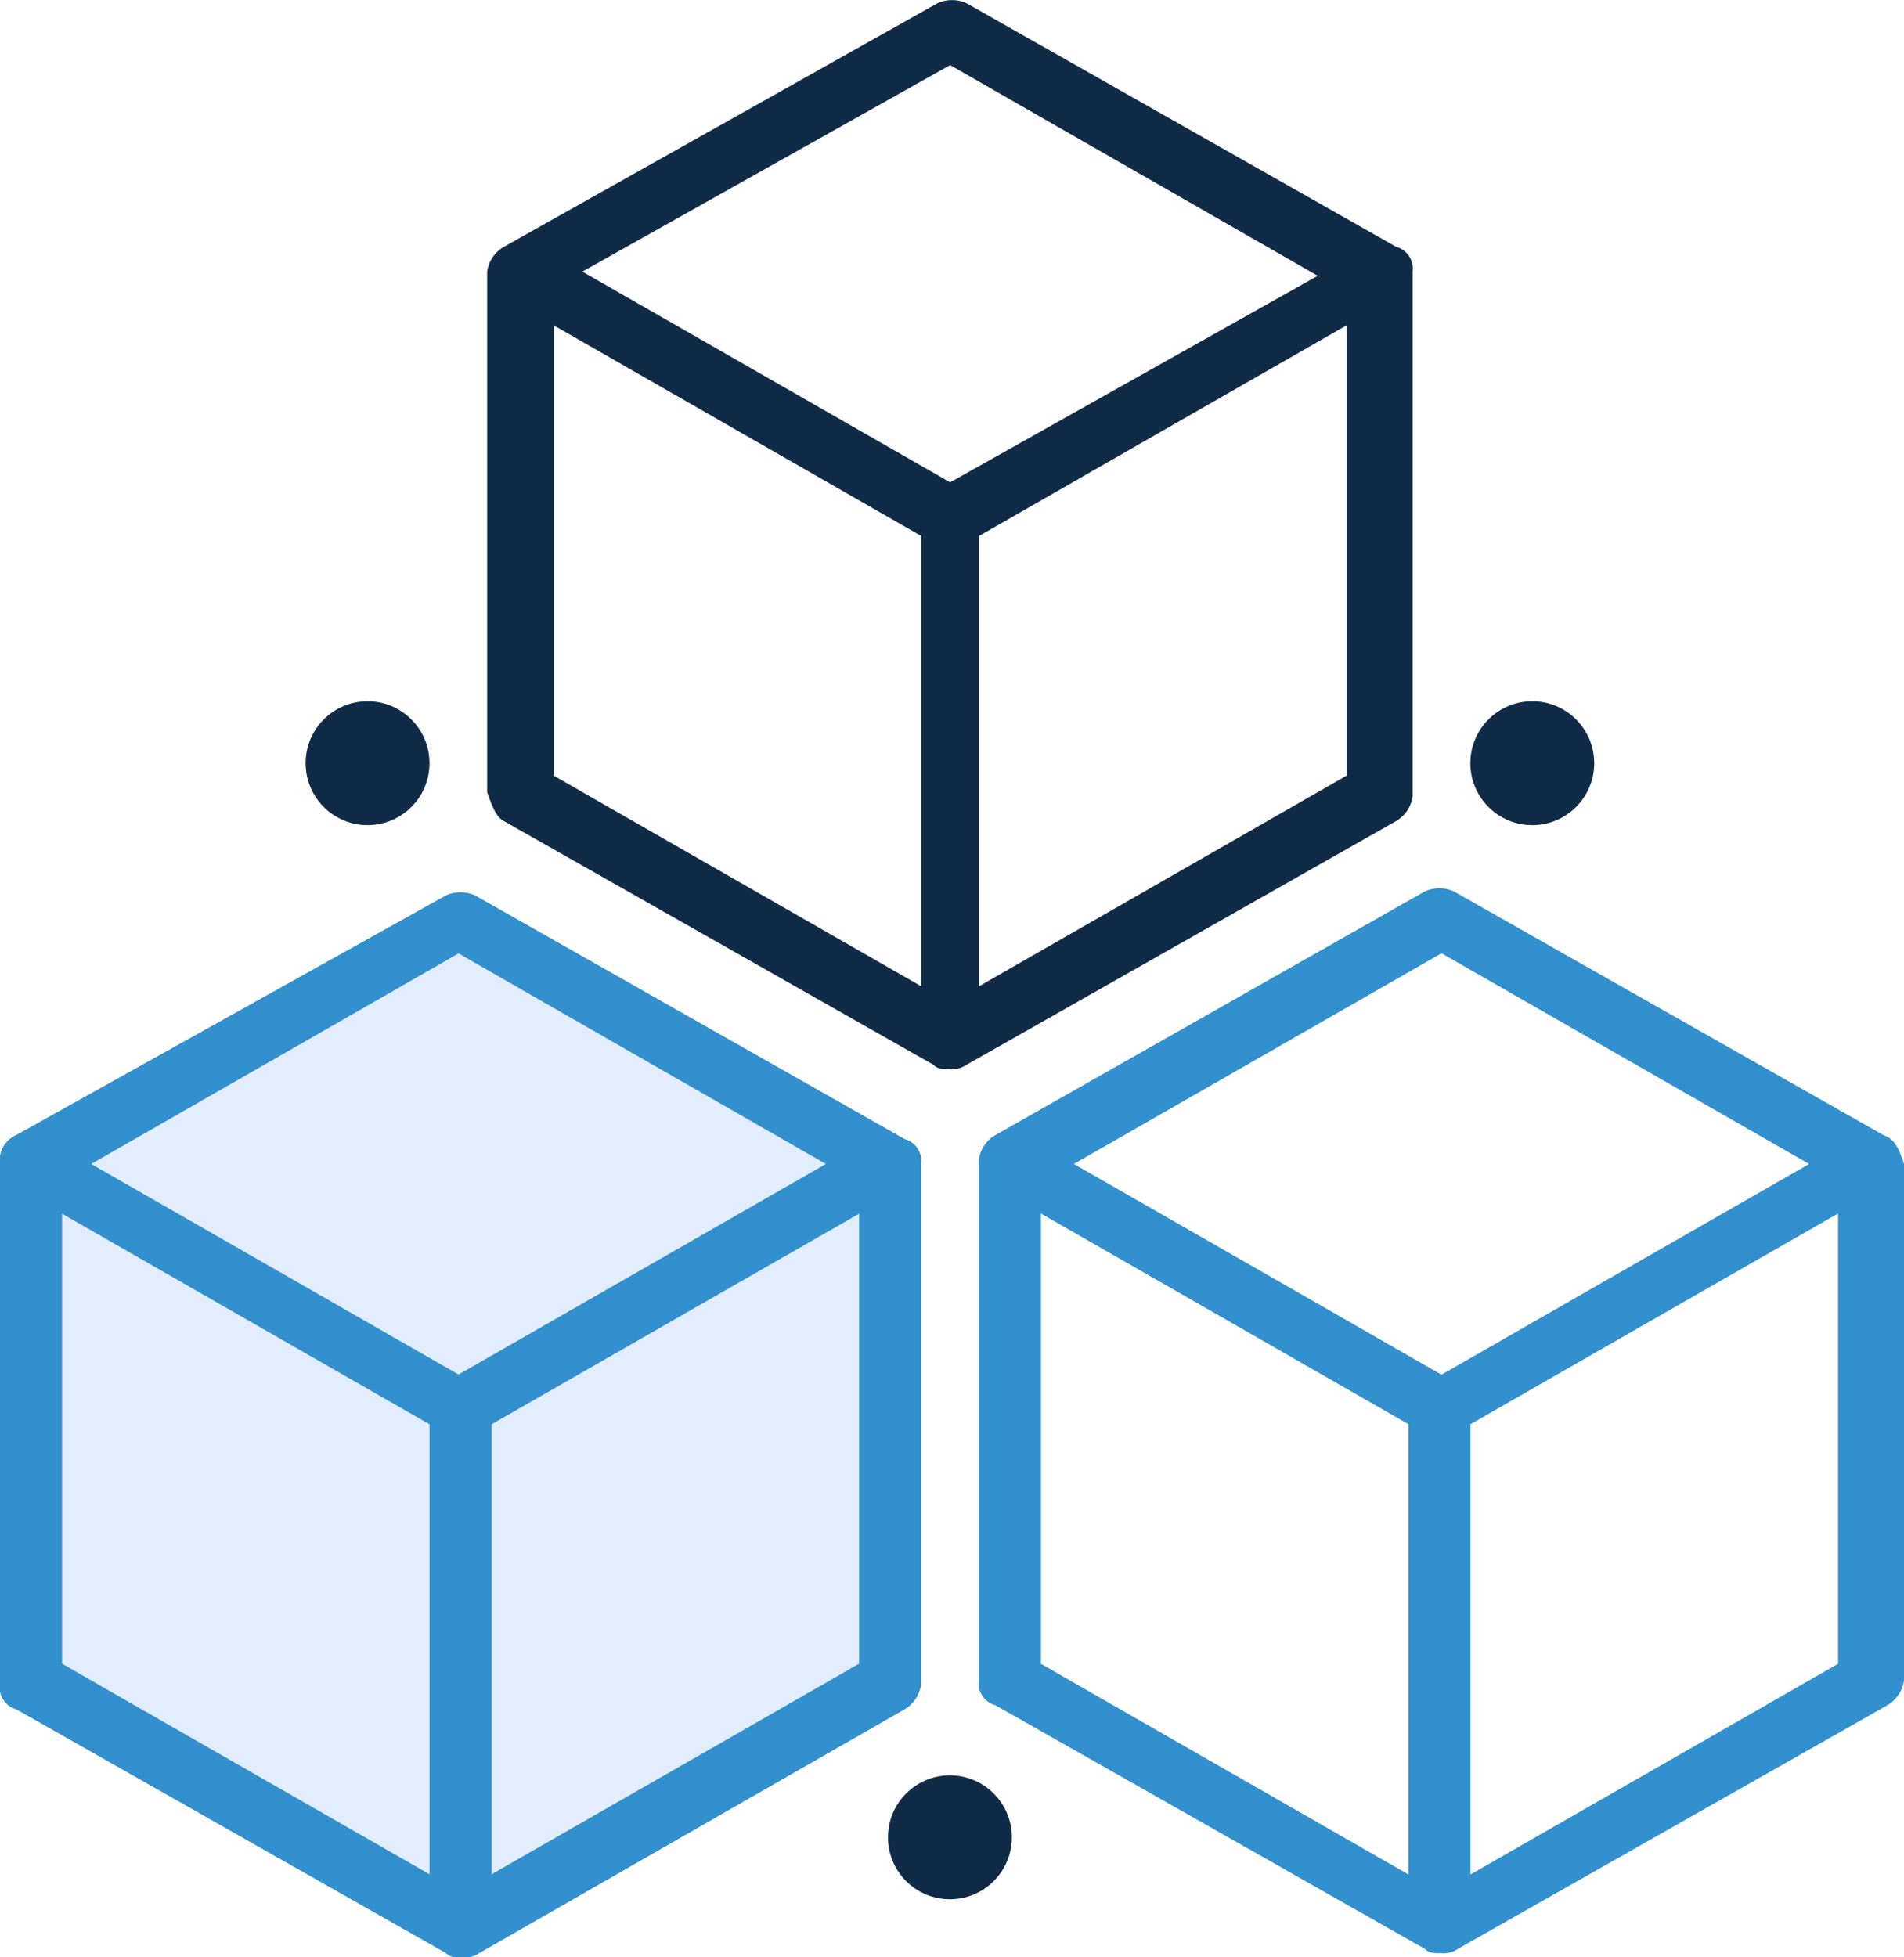
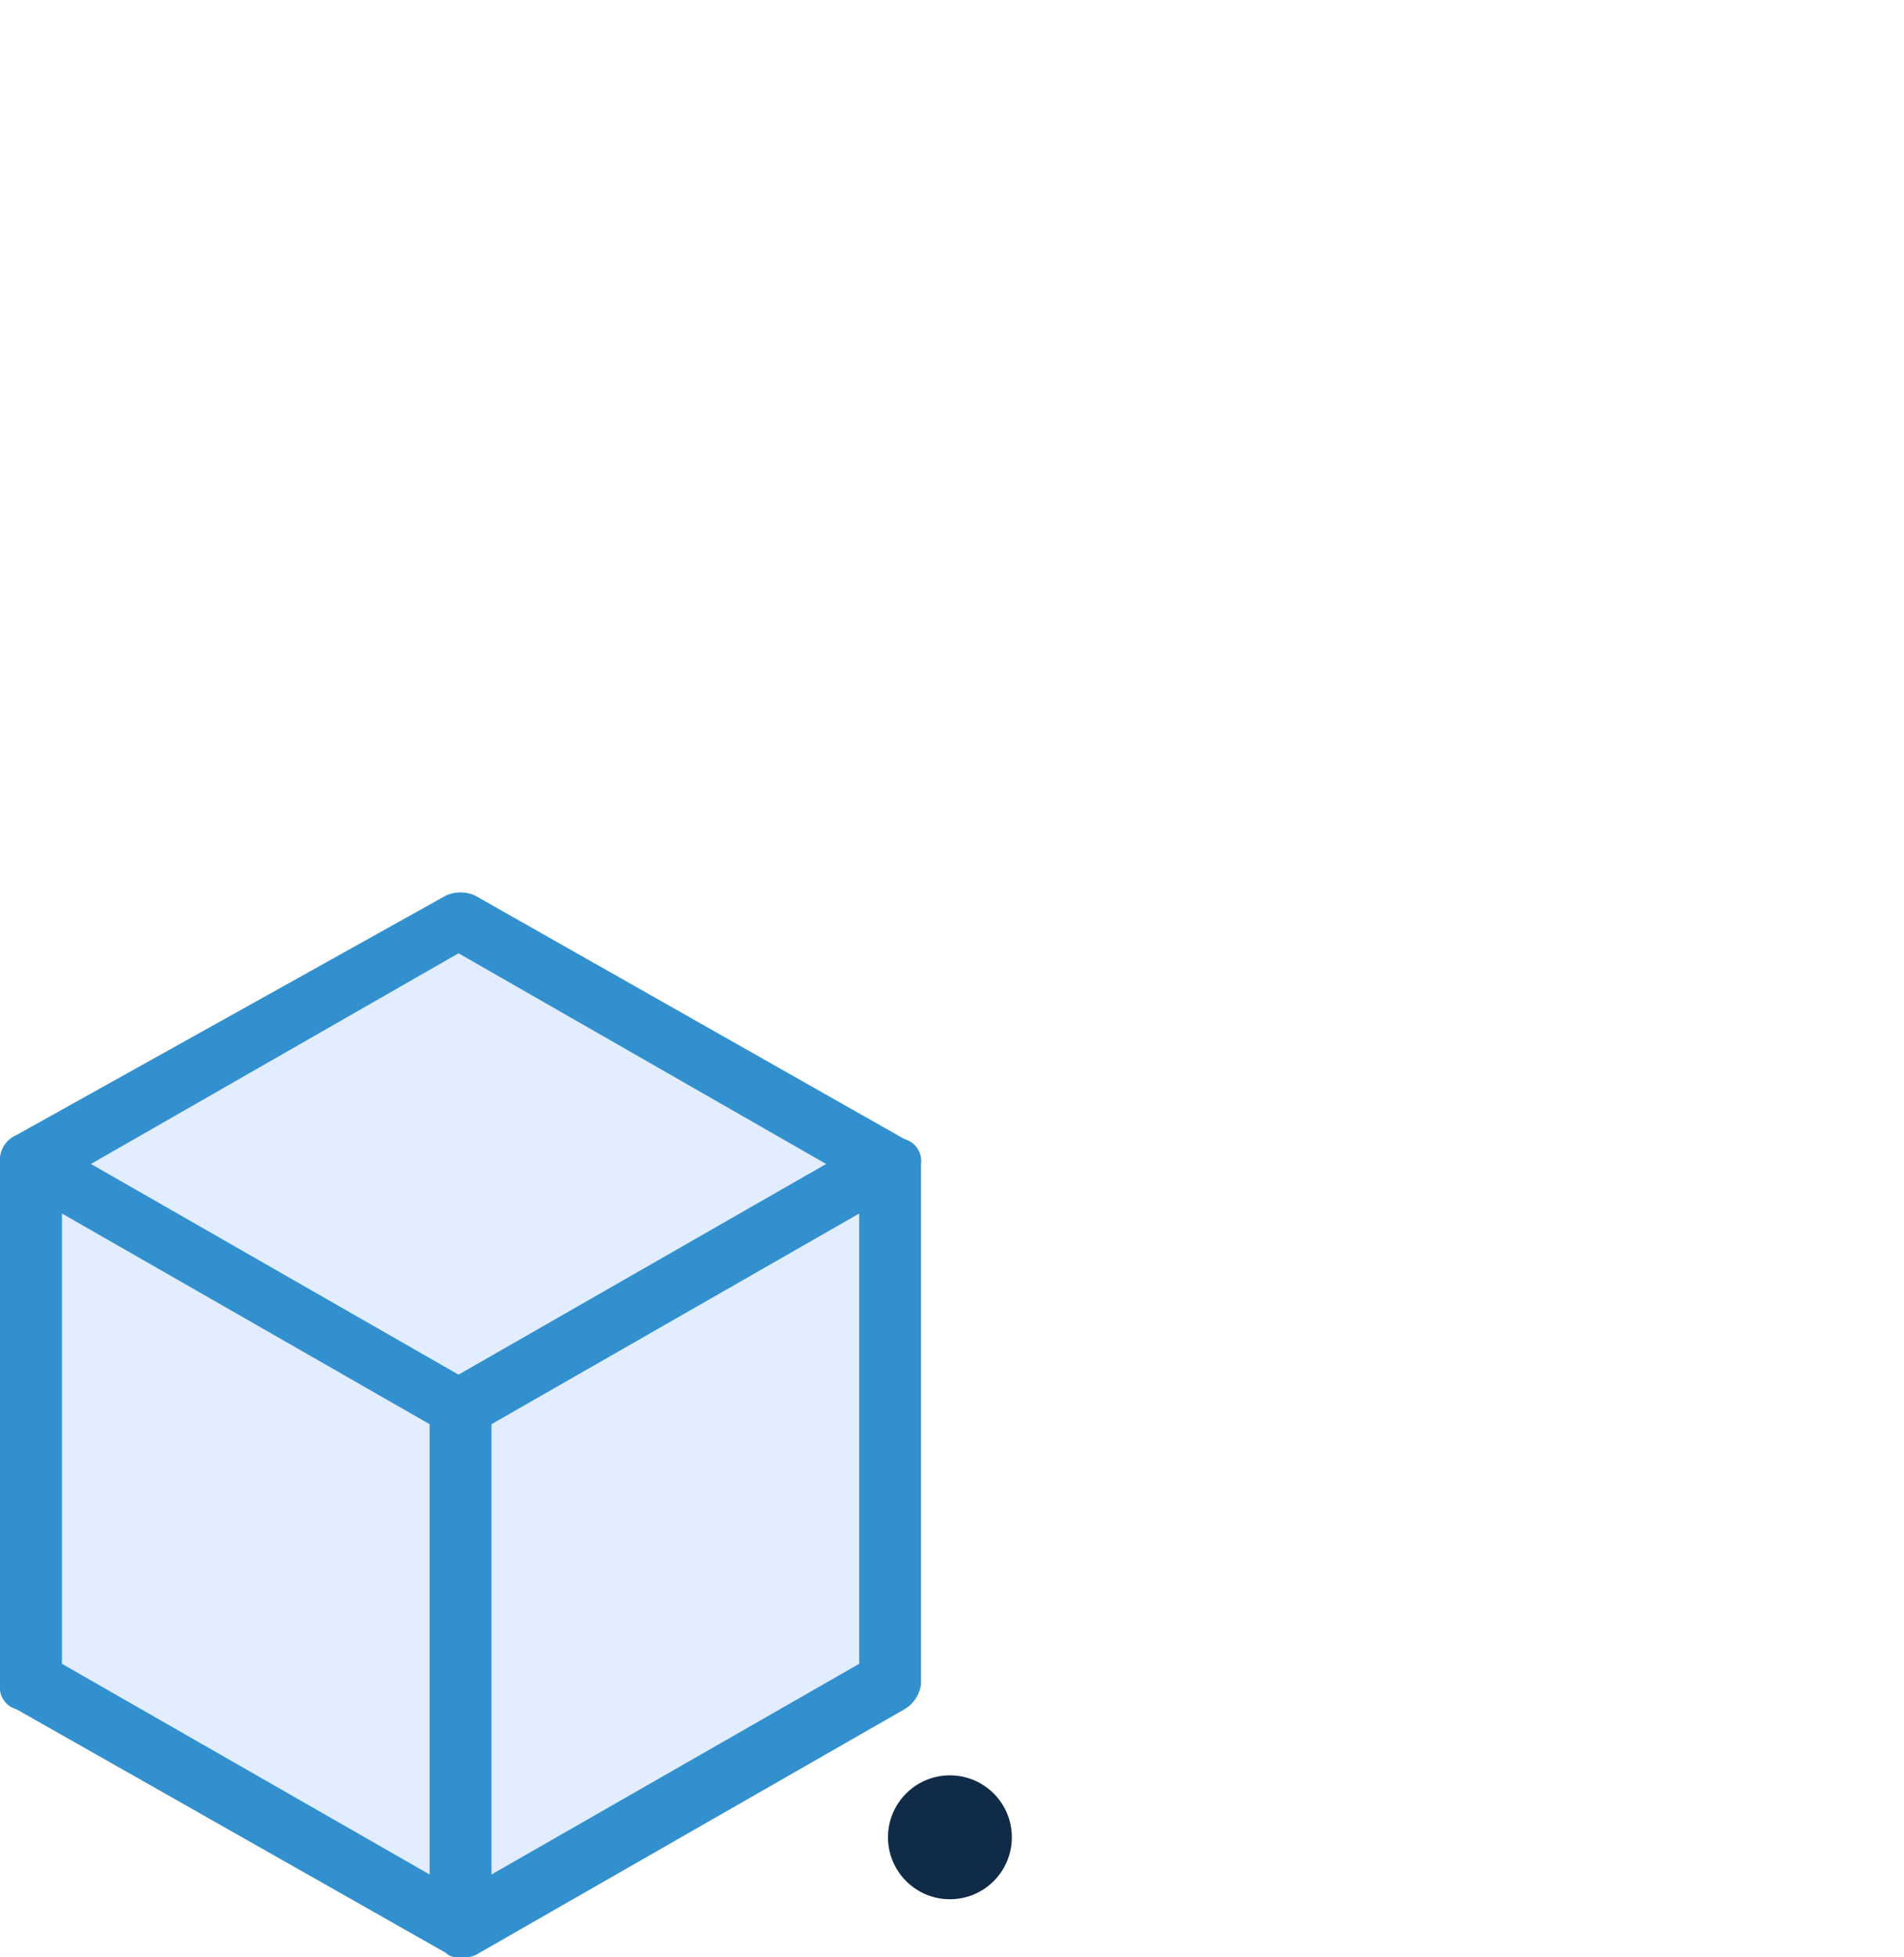
<svg xmlns="http://www.w3.org/2000/svg" width="44.762" height="46" viewBox="0 0 44.762 46">
  <g id="Groupe_1225" data-name="Groupe 1225" transform="translate(-636 -1970)">
    <path id="Tracé_1139" data-name="Tracé 1139" d="M20844.814,4578.435l-10.092,5.579v12.111l10.092,5.663,10.18-5.663v-12.111Z" transform="translate(-20198.021 -2586.651)" fill="#e2edff" />
    <g id="is2" transform="translate(636 1970)">
-       <path id="Tracé_522" data-name="Tracé 522" d="M12.188,19.623l10.1,5.729c.1.1.194.1.388.1a.584.584,0,0,0,.388-.1h0l10.1-5.729a.8.8,0,0,0,.388-.583V6.709a.532.532,0,0,0-.388-.583h0L23.063.4a.829.829,0,0,0-.68,0l-10.2,5.729h0a.8.8,0,0,0-.388.583V18.944C11.9,19.235,11.994,19.526,12.188,19.623ZM22,23.507l-8.642-4.952V7.971L22,12.923Zm10-4.952-8.642,4.952V12.923L32,7.971Zm-9.321-16.7,8.642,4.952-8.642,4.855L14.033,6.709Z" transform="translate(-0.342 -0.325)" fill="#102b48" />
-       <path id="Tracé_523" data-name="Tracé 523" d="M21.264,41.126a.8.8,0,0,0,.388-.583V28.309a.532.532,0,0,0-.388-.583h0L11.166,22a.829.829,0,0,0-.68,0L.388,27.63h0a.65.65,0,0,0-.388.68V40.544a.532.532,0,0,0,.388.583l10.1,5.729c.1.1.194.1.388.1a.584.584,0,0,0,.388-.1h0ZM20.2,40.058,11.555,45.01V34.426L20.2,29.474ZM10.1,45.01,1.456,40.058V29.474L10.1,34.426Zm-7.962-16.7,8.642-4.952,8.642,4.952-8.642,4.952Z" transform="translate(0 -0.952)" fill="#3290ce" />
-       <path id="Tracé_524" data-name="Tracé 524" d="M44.964,27.627h0L34.866,21.9a.829.829,0,0,0-.68,0l-10.1,5.729h0a.8.8,0,0,0-.388.583V40.444a.532.532,0,0,0,.388.583l10.1,5.729c.1.1.194.1.388.1a.584.584,0,0,0,.388-.1h0l10.1-5.729a.8.8,0,0,0,.388-.583V28.306C45.353,28.015,45.256,27.724,44.964,27.627ZM33.8,45.007l-8.642-4.952V29.471L33.8,34.423Zm-7.865-16.7,8.642-4.952,8.642,4.952-8.642,4.952ZM43.9,40.055l-8.642,4.952V34.423L43.9,29.471Z" transform="translate(-0.688 -0.949)" fill="#3290ce" />
-       <circle id="Ellipse_38" data-name="Ellipse 38" cx="1.456" cy="1.456" r="1.456" transform="translate(34.567 16.482)" fill="#102b48" />
-       <circle id="Ellipse_39" data-name="Ellipse 39" cx="1.456" cy="1.456" r="1.456" transform="translate(7.185 16.482)" fill="#102b48" />
      <circle id="Ellipse_40" data-name="Ellipse 40" cx="1.456" cy="1.456" r="1.456" transform="translate(20.876 41.728)" fill="#102b48" />
      <path id="Tracé_1138" data-name="Tracé 1138" d="M21.264,41.126a.8.8,0,0,0,.388-.583V28.309a.532.532,0,0,0-.388-.583h0L11.166,22a.829.829,0,0,0-.68,0L.388,27.63h0a.65.65,0,0,0-.388.68V40.544a.532.532,0,0,0,.388.583l10.1,5.729c.1.1.194.1.388.1a.584.584,0,0,0,.388-.1h0ZM20.2,40.058,11.555,45.01V34.426L20.2,29.474ZM10.1,45.01,1.456,40.058V29.474L10.1,34.426Zm-7.962-16.7,8.642-4.952,8.642,4.952-8.642,4.952Z" transform="translate(0 -0.952)" fill="#3290ce" />
    </g>
  </g>
</svg>